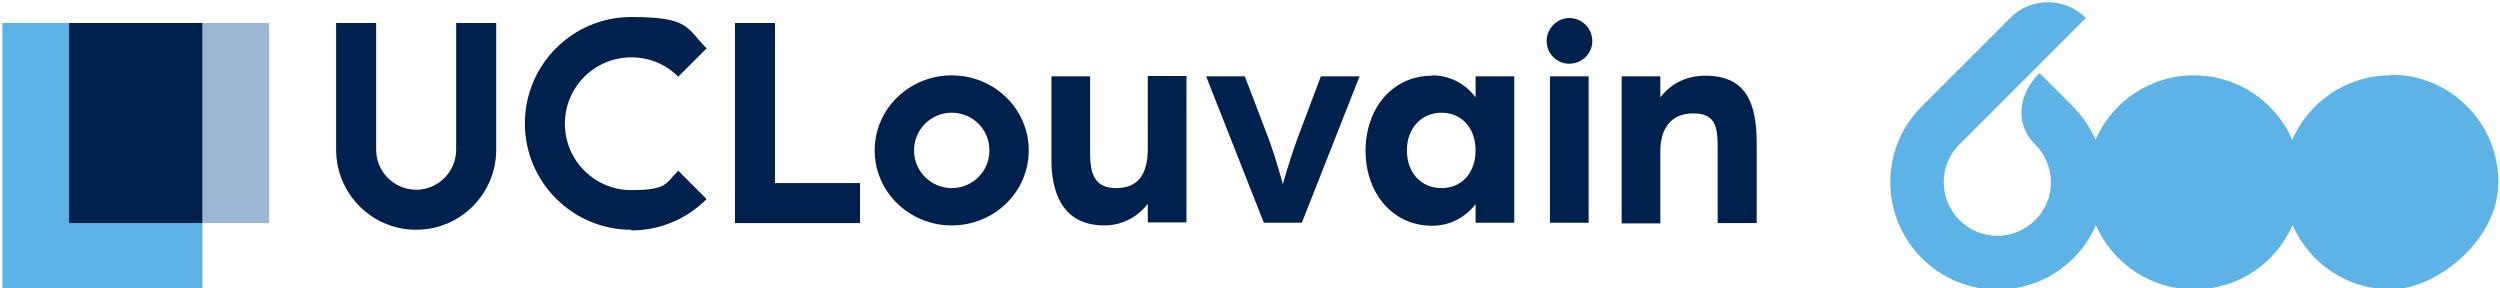
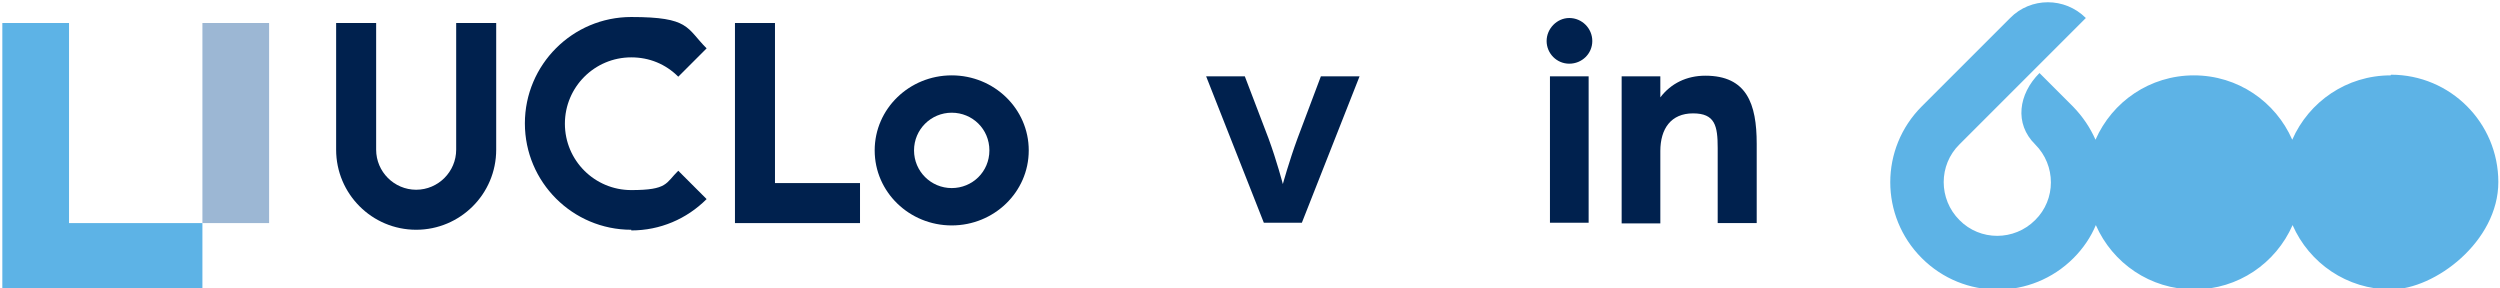
<svg xmlns="http://www.w3.org/2000/svg" id="Calque_1" version="1.1" viewBox="0 0 749.7 86.4">
  <defs>
    <style>
      .st0 {
        fill: #00214e;
      }

      .st1 {
        fill: #5db3e6;
      }

      .st2 {
        fill: #9cb7d4;
      }
    </style>
  </defs>
  <path class="st1" d="M716.9,22.6c-13.2,0-24.5,7.9-29.5,19.3-5-11.4-16.3-19.3-29.5-19.3s-24.5,7.9-29.5,19.3c-1.6-3.6-3.8-6.9-6.7-9.9l-10.1-10.1c-6.3,6.3-7.6,15.2-1.3,21.4h0c6.3,6.3,6.3,16.5,0,22.7-6.3,6.3-16.5,6.3-22.7,0-6.3-6.3-6.3-16.5,0-22.7l26.5-26.5,11.4-11.4c-6.3-6.3-16.5-6.3-22.7,0l-26.5,26.5c-12.6,12.6-12.6,32.9,0,45.5,12.6,12.6,32.9,12.6,45.5,0,2.9-2.9,5.2-6.3,6.7-9.9,5,11.4,16.3,19.3,29.5,19.3s24.5-7.9,29.5-19.3c5,11.4,16.3,19.3,29.5,19.3s32.2-14.4,32.2-32.2-14.4-32.2-32.2-32.2Z" />
  <rect class="st2" x="60.7" y="6.9" width="20" height="60" />
  <polygon class="st1" points="40.7 66.9 20.7 66.9 20.7 6.9 .7 6.9 .7 86.9 60.7 86.9 60.7 66.9 40.7 66.9" />
-   <rect class="st0" x="20.7" y="6.9" width="40" height="60" />
  <path class="st0" d="M124.8,68.9c-13.3,0-24-10.8-24-24V6.9h12v38c0,6.6,5.4,12,12,12s12-5.4,12-12V6.9h12v38c0,13.3-10.8,24-24,24Z" />
  <polygon class="st0" points="257.9 66.9 220.4 66.9 220.4 6.9 232.4 6.9 232.4 54.9 257.9 54.9 257.9 66.9" />
  <g>
    <path class="st0" d="M285.4,22.6c12.7,0,23.1,10,23.1,22.5s-10.4,22.5-23.1,22.5-23.1-10-23.1-22.5,10.4-22.5,23.1-22.5ZM285.4,56.4c6.2,0,11.3-4.9,11.3-11.3s-5.1-11.3-11.3-11.3-11.3,5-11.3,11.3,5.1,11.3,11.3,11.3Z" />
-     <path class="st0" d="M315.2,22.9h11.7v23.1c0,6.7,1.7,10.4,7.9,10.4s9.4-3.8,9.4-11.8v-21.8h11.6v43.9h-11.6v-5.6c-3.2,4.2-8,6.5-13,6.5-12.8,0-15.9-10.2-15.9-19.7v-25.1Z" />
    <path class="st0" d="M361.7,22.9h11.6l7.1,18.6c2.5,6.8,4.3,13.7,4.3,13.7,0,0,1.9-6.9,4.4-13.7l7-18.6h11.6l-17.3,43.9h-11.4l-17.3-43.9Z" />
-     <path class="st0" d="M429.5,22.6c5,0,9.8,2.3,13,6.6v-6.3h11.6v43.9h-11.6v-5.6c-3.2,4.2-8,6.5-13,6.5-12.1,0-20-10-20-22.5s7.9-22.5,20-22.5ZM432.3,56.4c6.1,0,10.2-4.6,10.2-11.3s-4.2-11.3-10.2-11.3-10.4,4.6-10.4,11.3,4.2,11.3,10.4,11.3Z" />
    <path class="st0" d="M470.6,5.4c3.8,0,6.9,3.1,6.9,6.9s-3.1,6.8-6.9,6.8-6.8-3.1-6.8-6.8,3.1-6.9,6.8-6.9ZM464.8,22.9h11.6v43.9h-11.6V22.9Z" />
    <path class="st0" d="M486.3,22.9h11.6v6.3c3.2-4.2,7.9-6.5,13.5-6.5,12.4,0,15.4,8.4,15.4,20.4v23.8h-11.7v-22.5c0-6.7-.8-10.4-7.4-10.4s-9.8,4.6-9.8,11.3v21.7h-11.6V22.9Z" />
  </g>
  <path class="st0" d="M189.3,68.9c-17.6,0-31.9-14.3-31.9-31.9s14.3-31.9,31.9-31.9,16.5,3.3,22.6,9.4l-8.5,8.5c-3.8-3.8-8.7-5.8-14.1-5.8-11,0-19.9,8.9-19.9,19.9s8.9,19.9,19.9,19.9,10.3-2.1,14.1-5.8l8.5,8.5c-6,6-14,9.4-22.6,9.4Z" />
</svg>